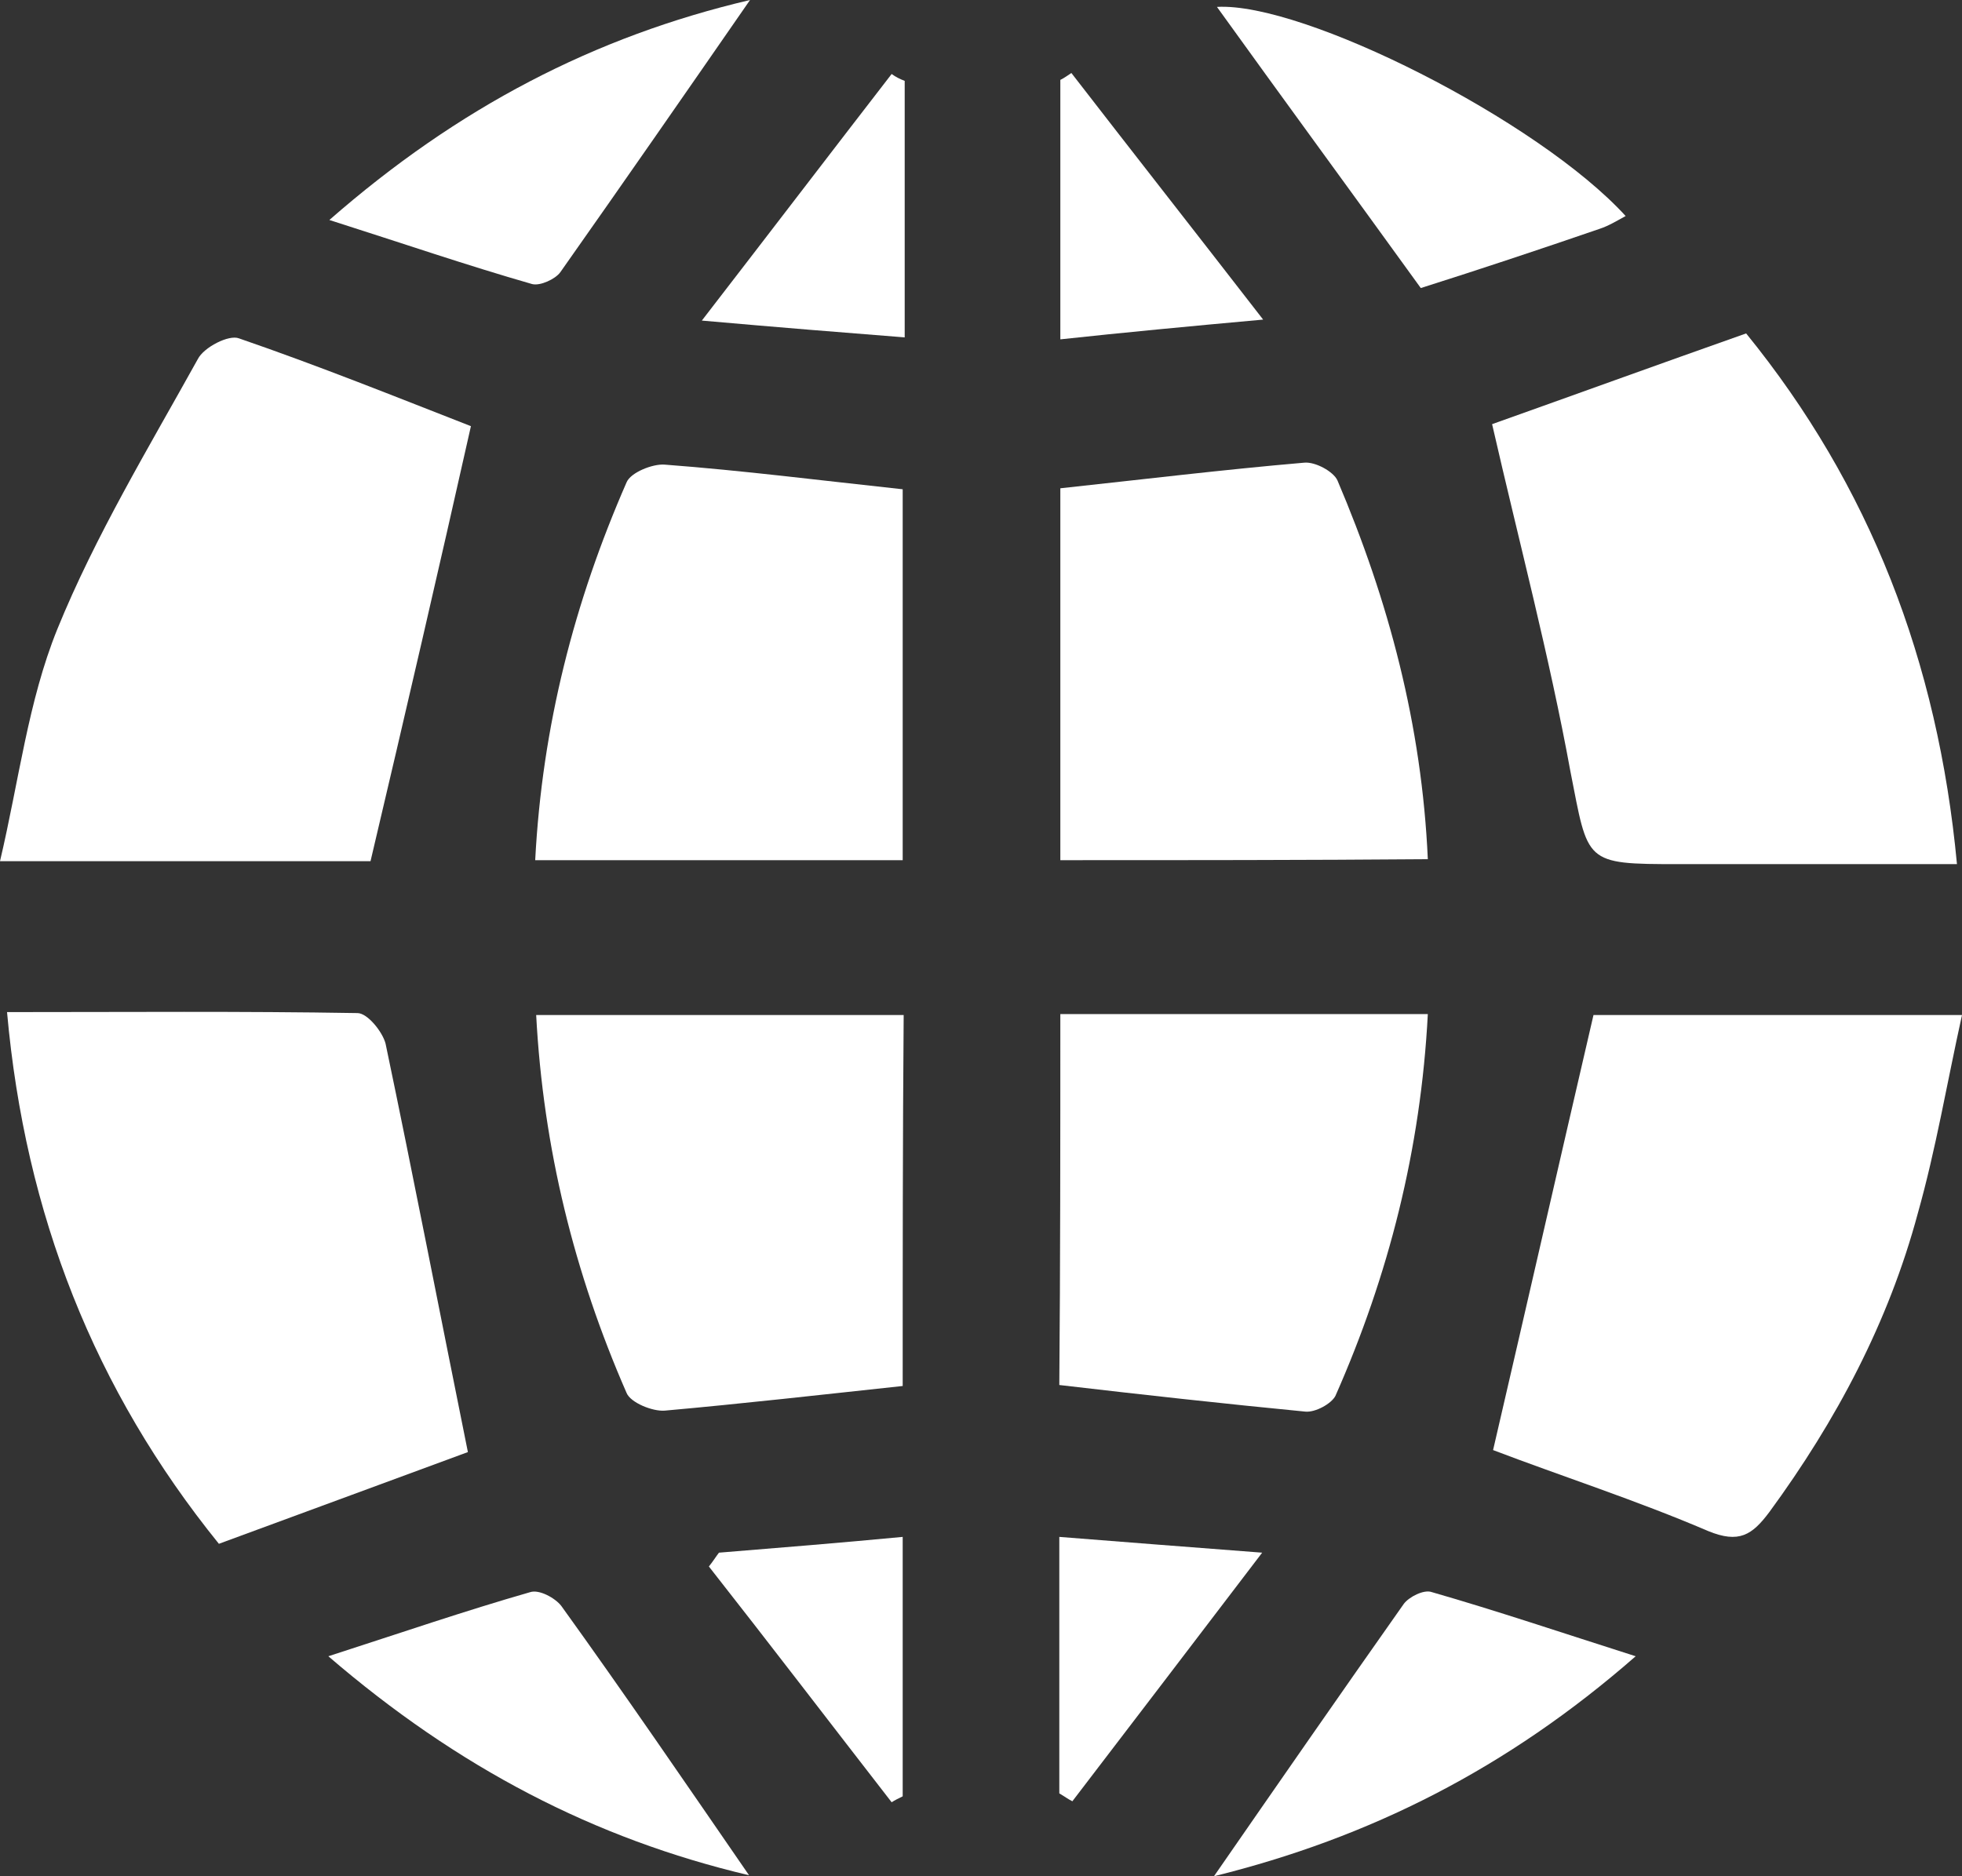
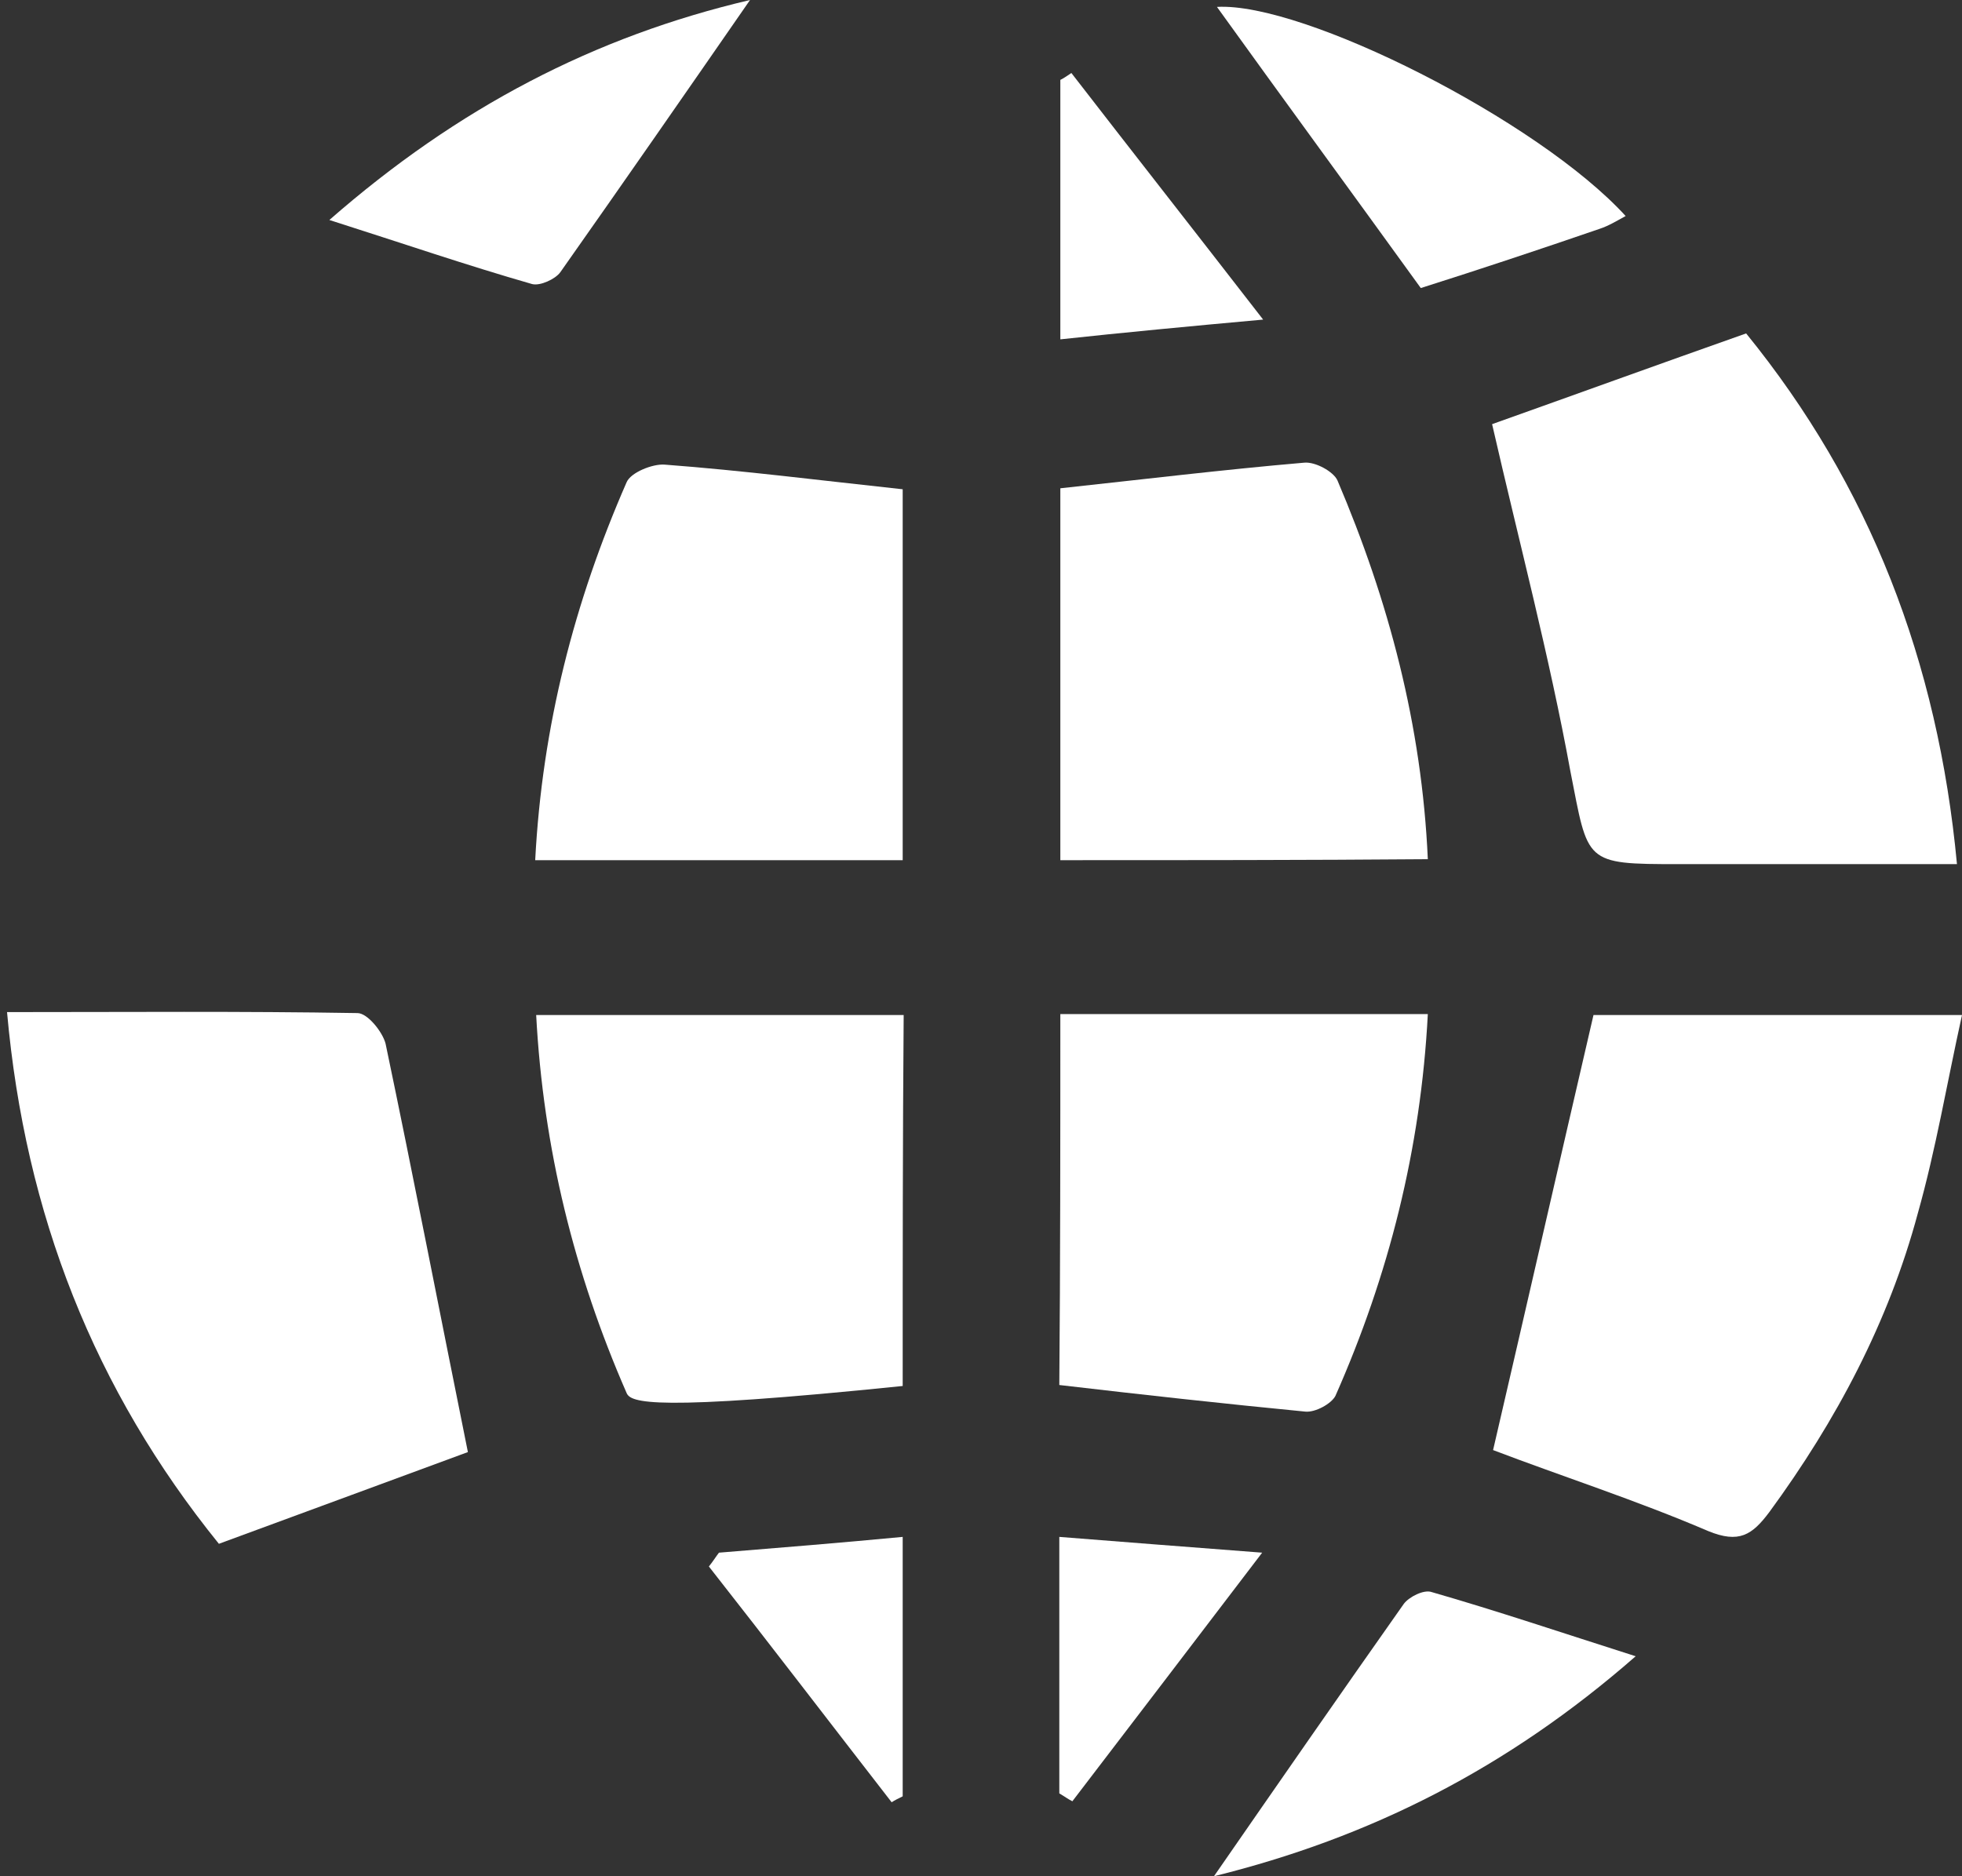
<svg xmlns="http://www.w3.org/2000/svg" width="46" height="44" viewBox="0 0 46 44" fill="none">
  <rect x="0" y="0" width="46" height="44" fill="#333333" stroke="none" />
  <g clip-path="url(#clip0_42_61)">
    <path d="M34.983 9.947C36.866 9.277 38.843 8.559 40.939 7.819C43.834 11.382 45.435 15.499 45.882 20.265C43.646 20.265 41.504 20.265 39.361 20.265C37.125 20.265 37.243 20.242 36.819 18.09C36.325 15.384 35.618 12.723 34.983 9.947Z" fill="white" />
    <path d="M0.165 23.735C2.99 23.735 5.673 23.712 8.381 23.758C8.616 23.758 8.969 24.198 9.04 24.475C9.699 27.622 10.311 30.791 10.97 34.053C9.275 34.677 7.274 35.417 5.132 36.204C2.213 32.595 0.589 28.477 0.165 23.735Z" fill="white" />
-     <path d="M8.687 20.196C5.98 20.196 3.131 20.196 0 20.196C0.447 18.299 0.659 16.448 1.342 14.759C2.236 12.562 3.484 10.503 4.638 8.421C4.779 8.143 5.367 7.842 5.603 7.935C7.486 8.583 9.322 9.323 11.041 9.994C10.288 13.348 9.511 16.702 8.687 20.196Z" fill="white" />
    <path d="M35.006 34.006C35.806 30.559 36.56 27.251 37.36 23.804C40.02 23.804 42.892 23.804 46 23.804C45.647 25.401 45.388 26.951 44.964 28.454C44.281 30.999 43.057 33.312 41.48 35.464C41.08 35.996 40.774 36.204 40.044 35.903C38.373 35.186 36.583 34.608 35.006 34.006Z" fill="white" />
    <path d="M24.86 20.172C24.86 17.235 24.86 14.366 24.86 11.451C26.79 11.243 28.697 11.012 30.58 10.85C30.839 10.826 31.263 11.058 31.357 11.266C32.558 14.088 33.335 17.003 33.476 20.149C30.604 20.172 27.802 20.172 24.86 20.172Z" fill="white" />
    <path d="M21.164 20.172C18.245 20.172 15.443 20.172 12.548 20.172C12.712 17.026 13.466 14.111 14.69 11.312C14.784 11.081 15.302 10.873 15.585 10.896C17.421 11.035 19.233 11.266 21.164 11.474C21.164 14.32 21.164 17.211 21.164 20.172Z" fill="white" />
    <path d="M24.86 23.781C27.779 23.781 30.58 23.781 33.476 23.781C33.311 26.951 32.558 29.912 31.31 32.734C31.216 32.919 30.839 33.127 30.604 33.104C28.697 32.919 26.814 32.711 24.836 32.48C24.86 29.634 24.86 26.765 24.86 23.781Z" fill="white" />
-     <path d="M21.164 32.503C19.233 32.711 17.397 32.919 15.585 33.081C15.302 33.104 14.784 32.896 14.69 32.665C13.466 29.865 12.736 26.927 12.571 23.804C15.467 23.804 18.268 23.804 21.187 23.804C21.164 26.696 21.164 29.588 21.164 32.503Z" fill="white" />
+     <path d="M21.164 32.503C15.302 33.104 14.784 32.896 14.69 32.665C13.466 29.865 12.736 26.927 12.571 23.804C15.467 23.804 18.268 23.804 21.187 23.804C21.164 26.696 21.164 29.588 21.164 32.503Z" fill="white" />
    <path d="M28.462 44C29.968 41.825 31.428 39.72 32.911 37.615C33.029 37.453 33.382 37.268 33.57 37.337C35.1 37.777 36.607 38.286 38.349 38.841C35.336 41.478 32.111 43.098 28.462 44Z" fill="white" />
-     <path d="M7.698 38.841C9.417 38.286 10.9 37.777 12.43 37.338C12.642 37.268 13.018 37.476 13.16 37.661C14.643 39.72 16.079 41.825 17.562 43.977C13.937 43.121 10.735 41.455 7.698 38.841Z" fill="white" />
    <path d="M33.311 6.755C31.64 4.442 30.062 2.29 28.532 0.162C30.557 0.046 36.066 2.822 38.114 5.066C37.902 5.182 37.713 5.298 37.502 5.367C36.089 5.853 34.7 6.315 33.311 6.755Z" fill="white" />
    <path d="M17.585 0C16.079 2.175 14.619 4.28 13.136 6.385C13.018 6.547 12.665 6.709 12.477 6.662C10.947 6.223 9.464 5.714 7.722 5.159C10.735 2.522 13.937 0.856 17.585 0Z" fill="white" />
    <path d="M24.836 42.057C24.836 40.114 24.836 38.17 24.836 36.042C26.319 36.158 27.755 36.273 29.592 36.412C27.991 38.517 26.555 40.391 25.142 42.242C25.048 42.196 24.954 42.126 24.836 42.057Z" fill="white" />
    <path d="M16.856 36.412C18.268 36.297 19.704 36.181 21.164 36.042C21.164 38.17 21.164 40.16 21.164 42.126C21.07 42.172 20.975 42.219 20.905 42.265C19.469 40.414 18.056 38.564 16.62 36.736C16.714 36.62 16.785 36.505 16.856 36.412Z" fill="white" />
    <path d="M25.119 1.712C26.531 3.539 27.967 5.367 29.615 7.495C27.826 7.657 26.366 7.796 24.86 7.958C24.86 5.83 24.86 3.863 24.86 1.874C24.954 1.828 25.048 1.758 25.119 1.712Z" fill="white" />
-     <path d="M21.211 1.897C21.211 3.84 21.211 5.783 21.211 7.912C19.728 7.796 18.292 7.68 16.455 7.518C18.08 5.413 19.492 3.563 20.905 1.735C20.999 1.804 21.093 1.851 21.211 1.897Z" fill="white" />
  </g>
  <defs>
    <clipPath id="clip0_42_61">
      <rect width="46" height="44" fill="white" />
    </clipPath>
  </defs>
</svg>